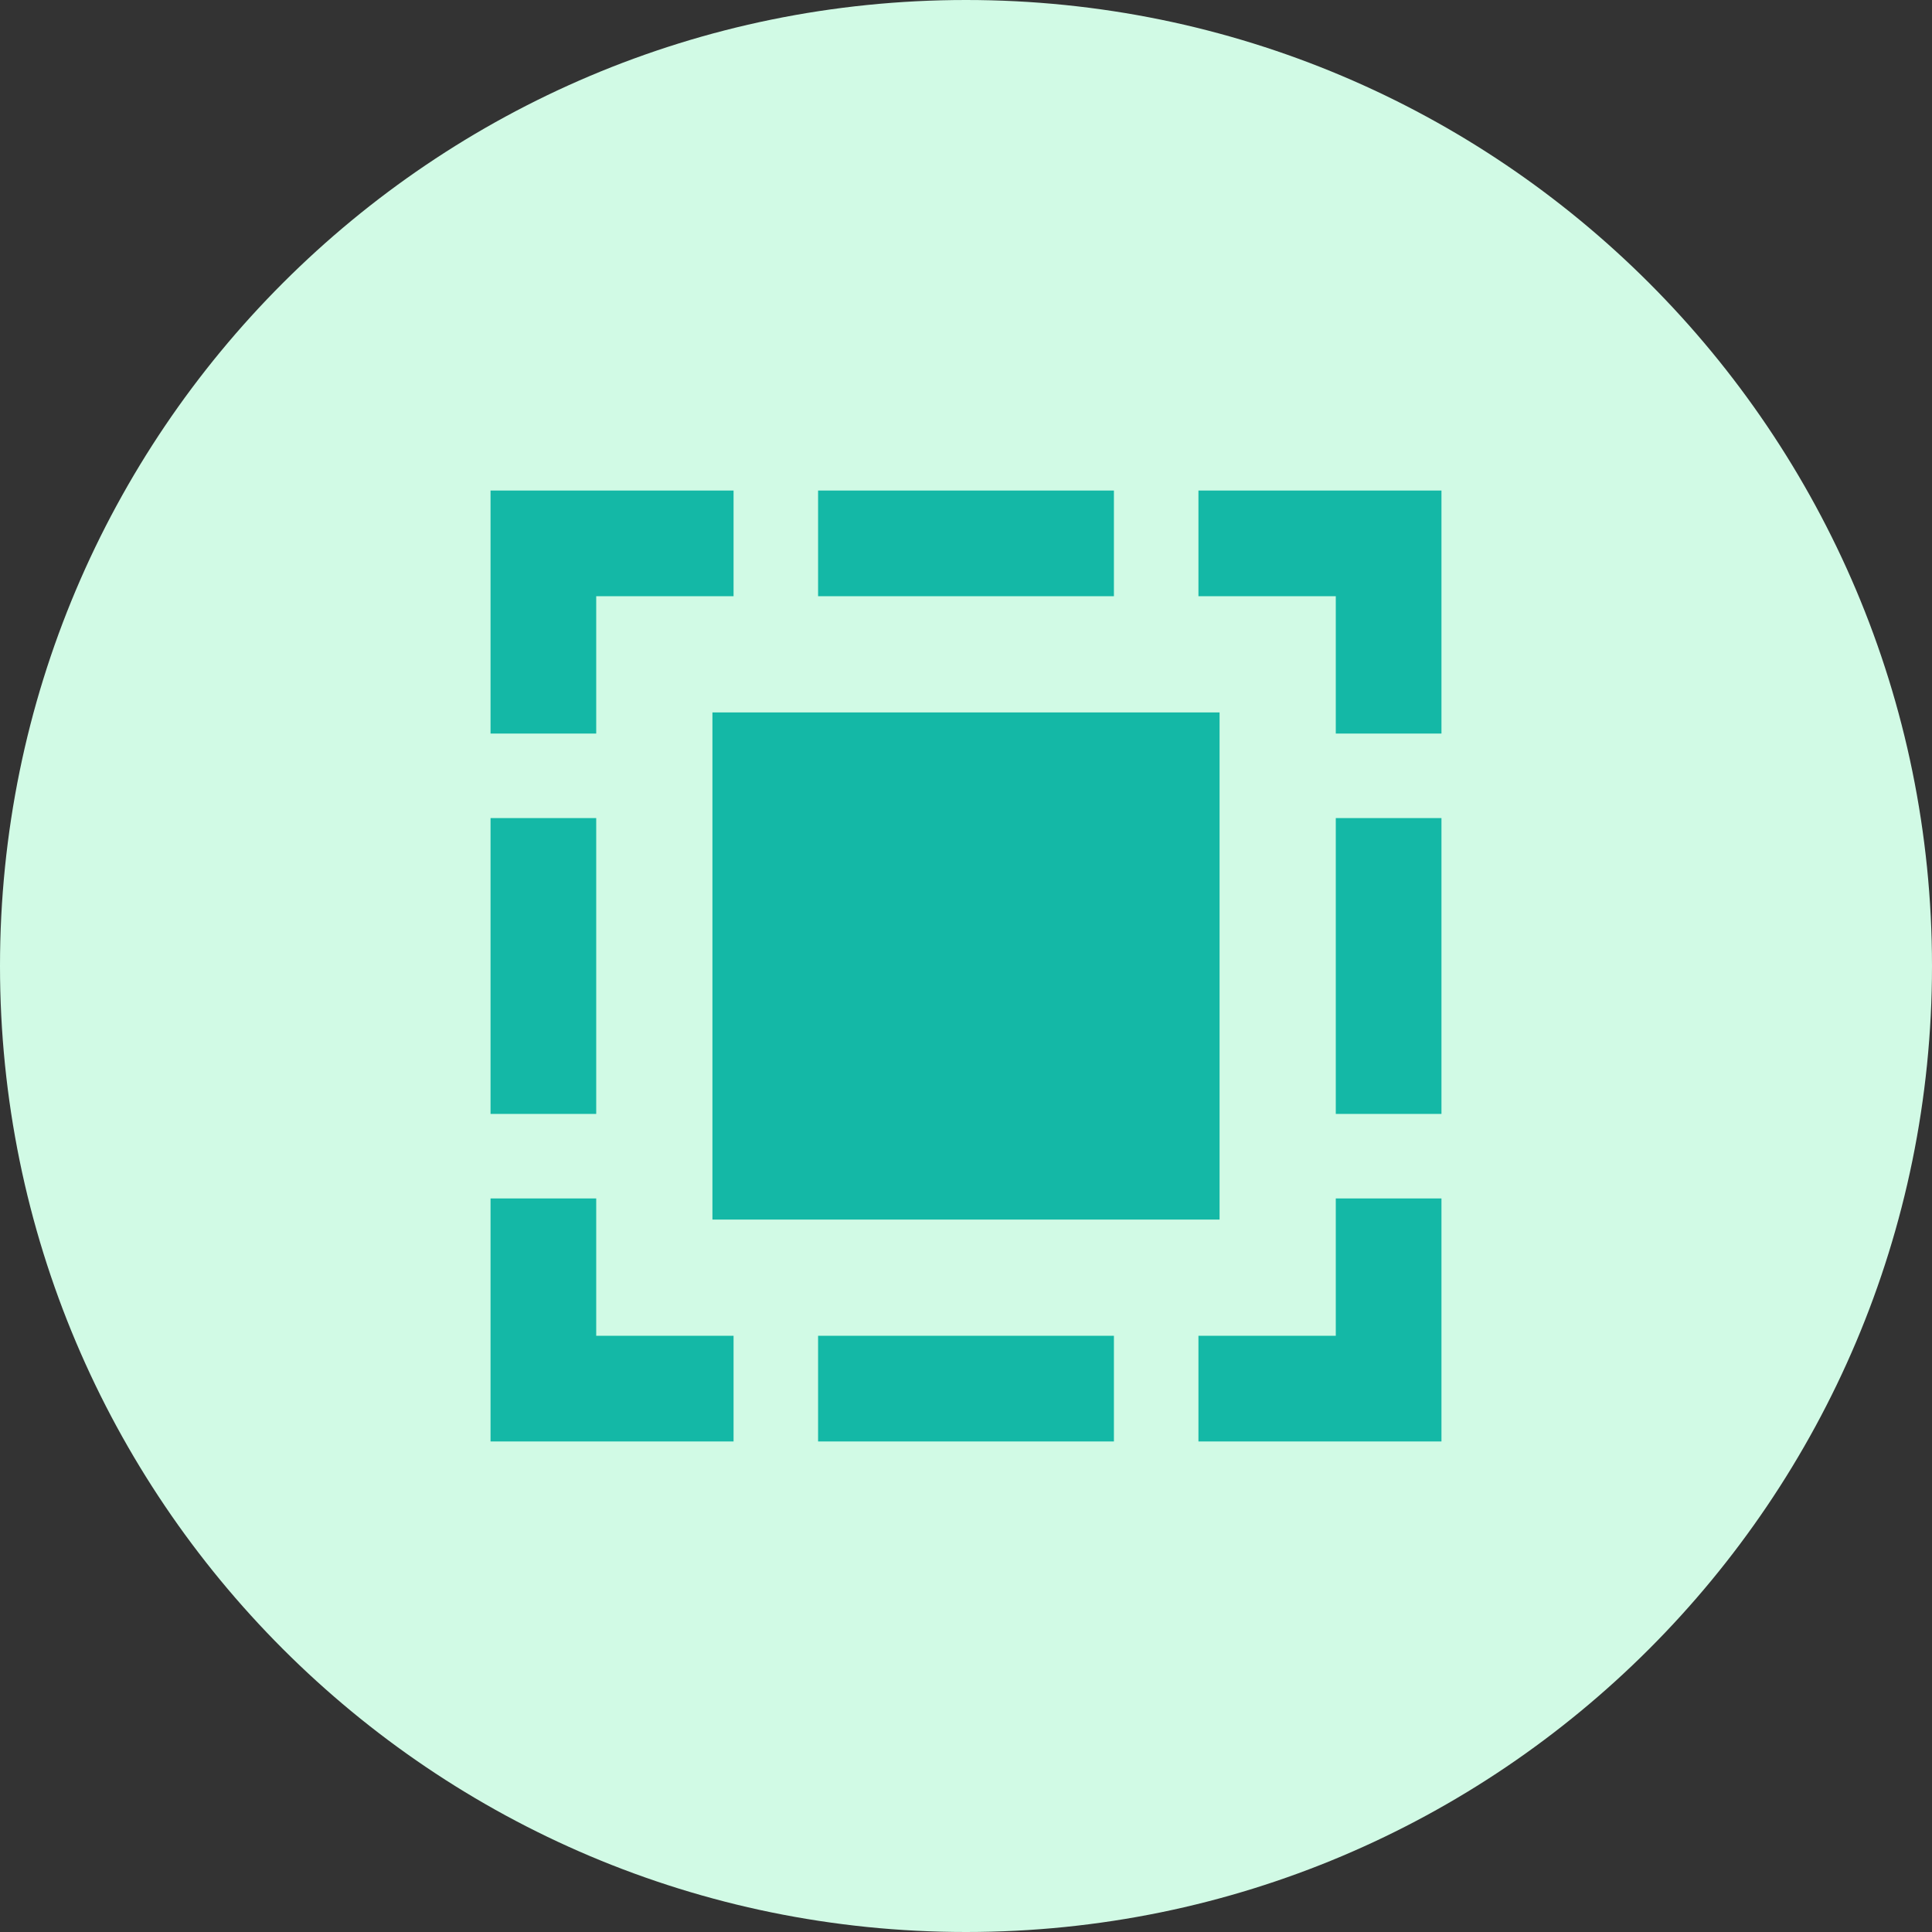
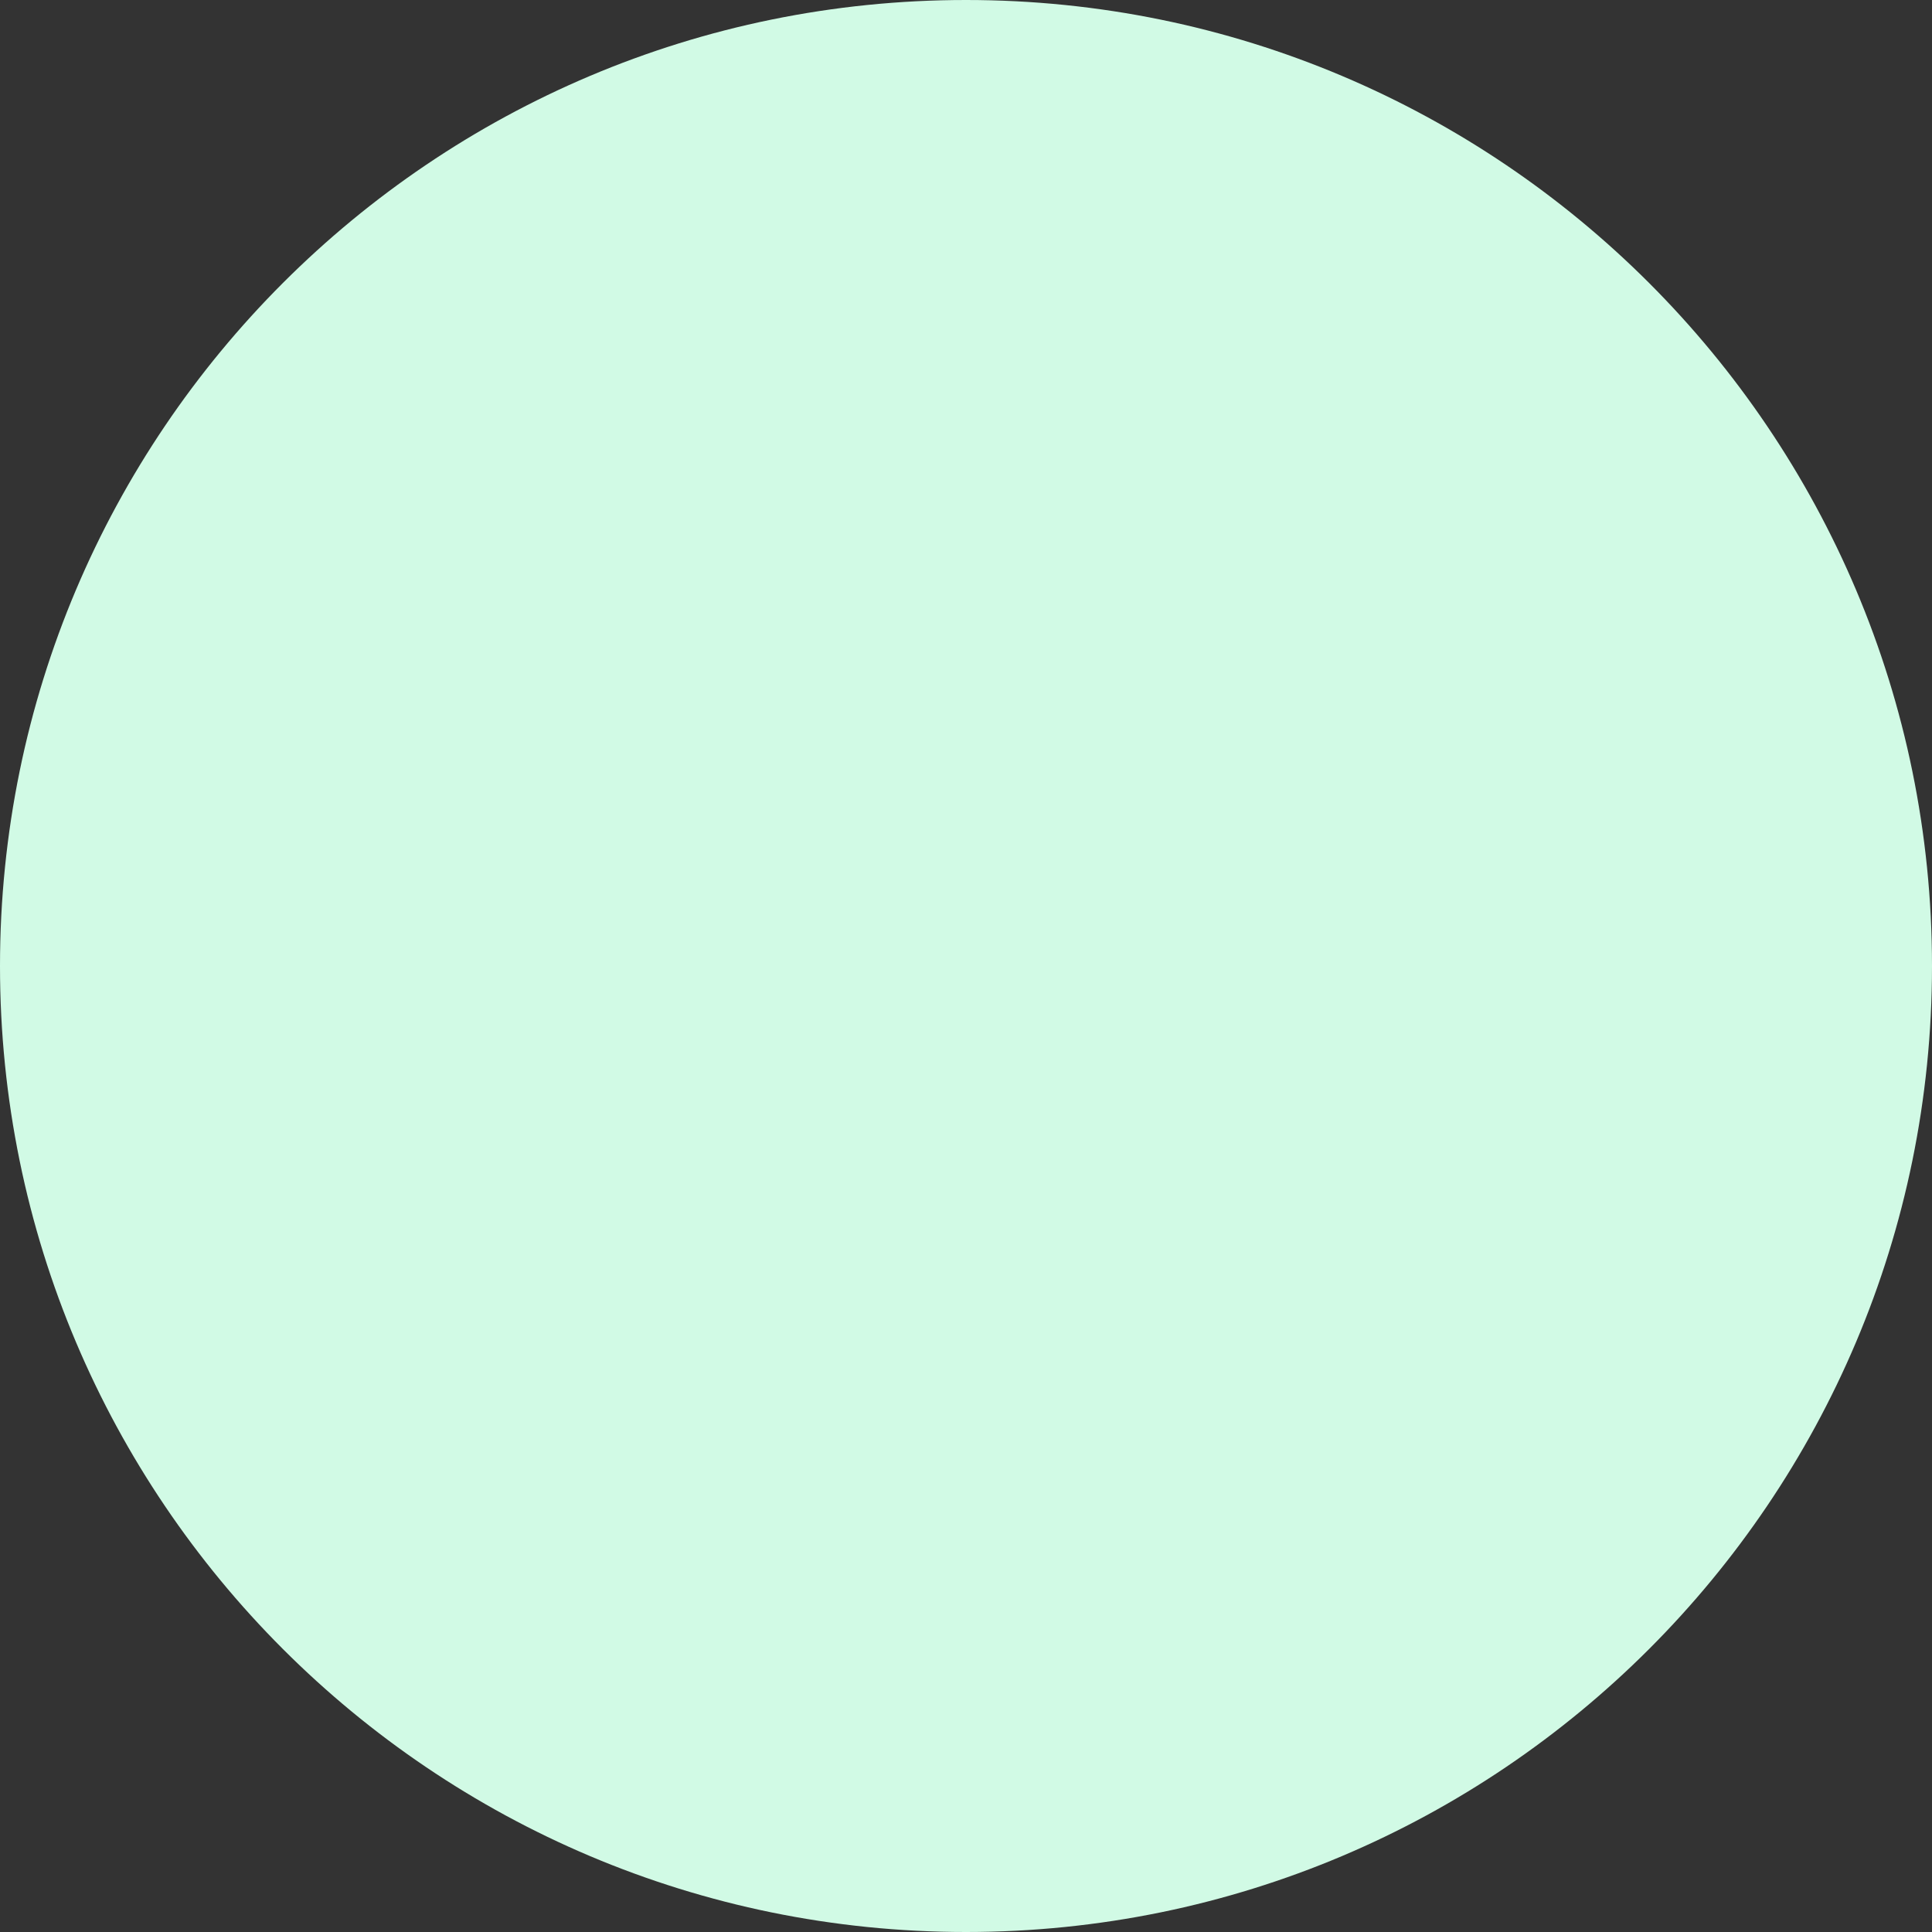
<svg xmlns="http://www.w3.org/2000/svg" width="80" height="80" viewBox="0 0 80 80" fill="none">
  <rect x="0" y="0" width="80" height="80" fill="#333333" stroke="none" />
  <path d="M0 40C0 17.909 17.909 0 40 0C62.091 0 80 17.909 80 40C80 62.091 62.091 80 40 80C17.909 80 0 62.091 0 40Z" fill="#D1FAE5" />
-   <path fill-rule="evenodd" clip-rule="evenodd" d="M20.312 20.312H30.375V24.688H24.688V30.375H20.312V20.312ZM29.5 31.25V50.5H50.5V29.5H29.5V31.25ZM33.875 24.688H46.125V20.312H33.875V24.688ZM49.625 20.312H59.688V30.375H55.312V24.688H49.625V20.312ZM55.312 33.875V46.125H59.688V33.875H55.312ZM55.312 55.312V49.625H59.688V59.688H49.625V55.312H55.312ZM46.125 55.312H33.875V59.688H46.125V55.312ZM20.312 57.5V49.625H24.688V55.312H30.375V59.688H20.312V57.5ZM20.312 33.875V46.125H24.688V33.875H20.312Z" fill="#14B8A6" />
</svg>